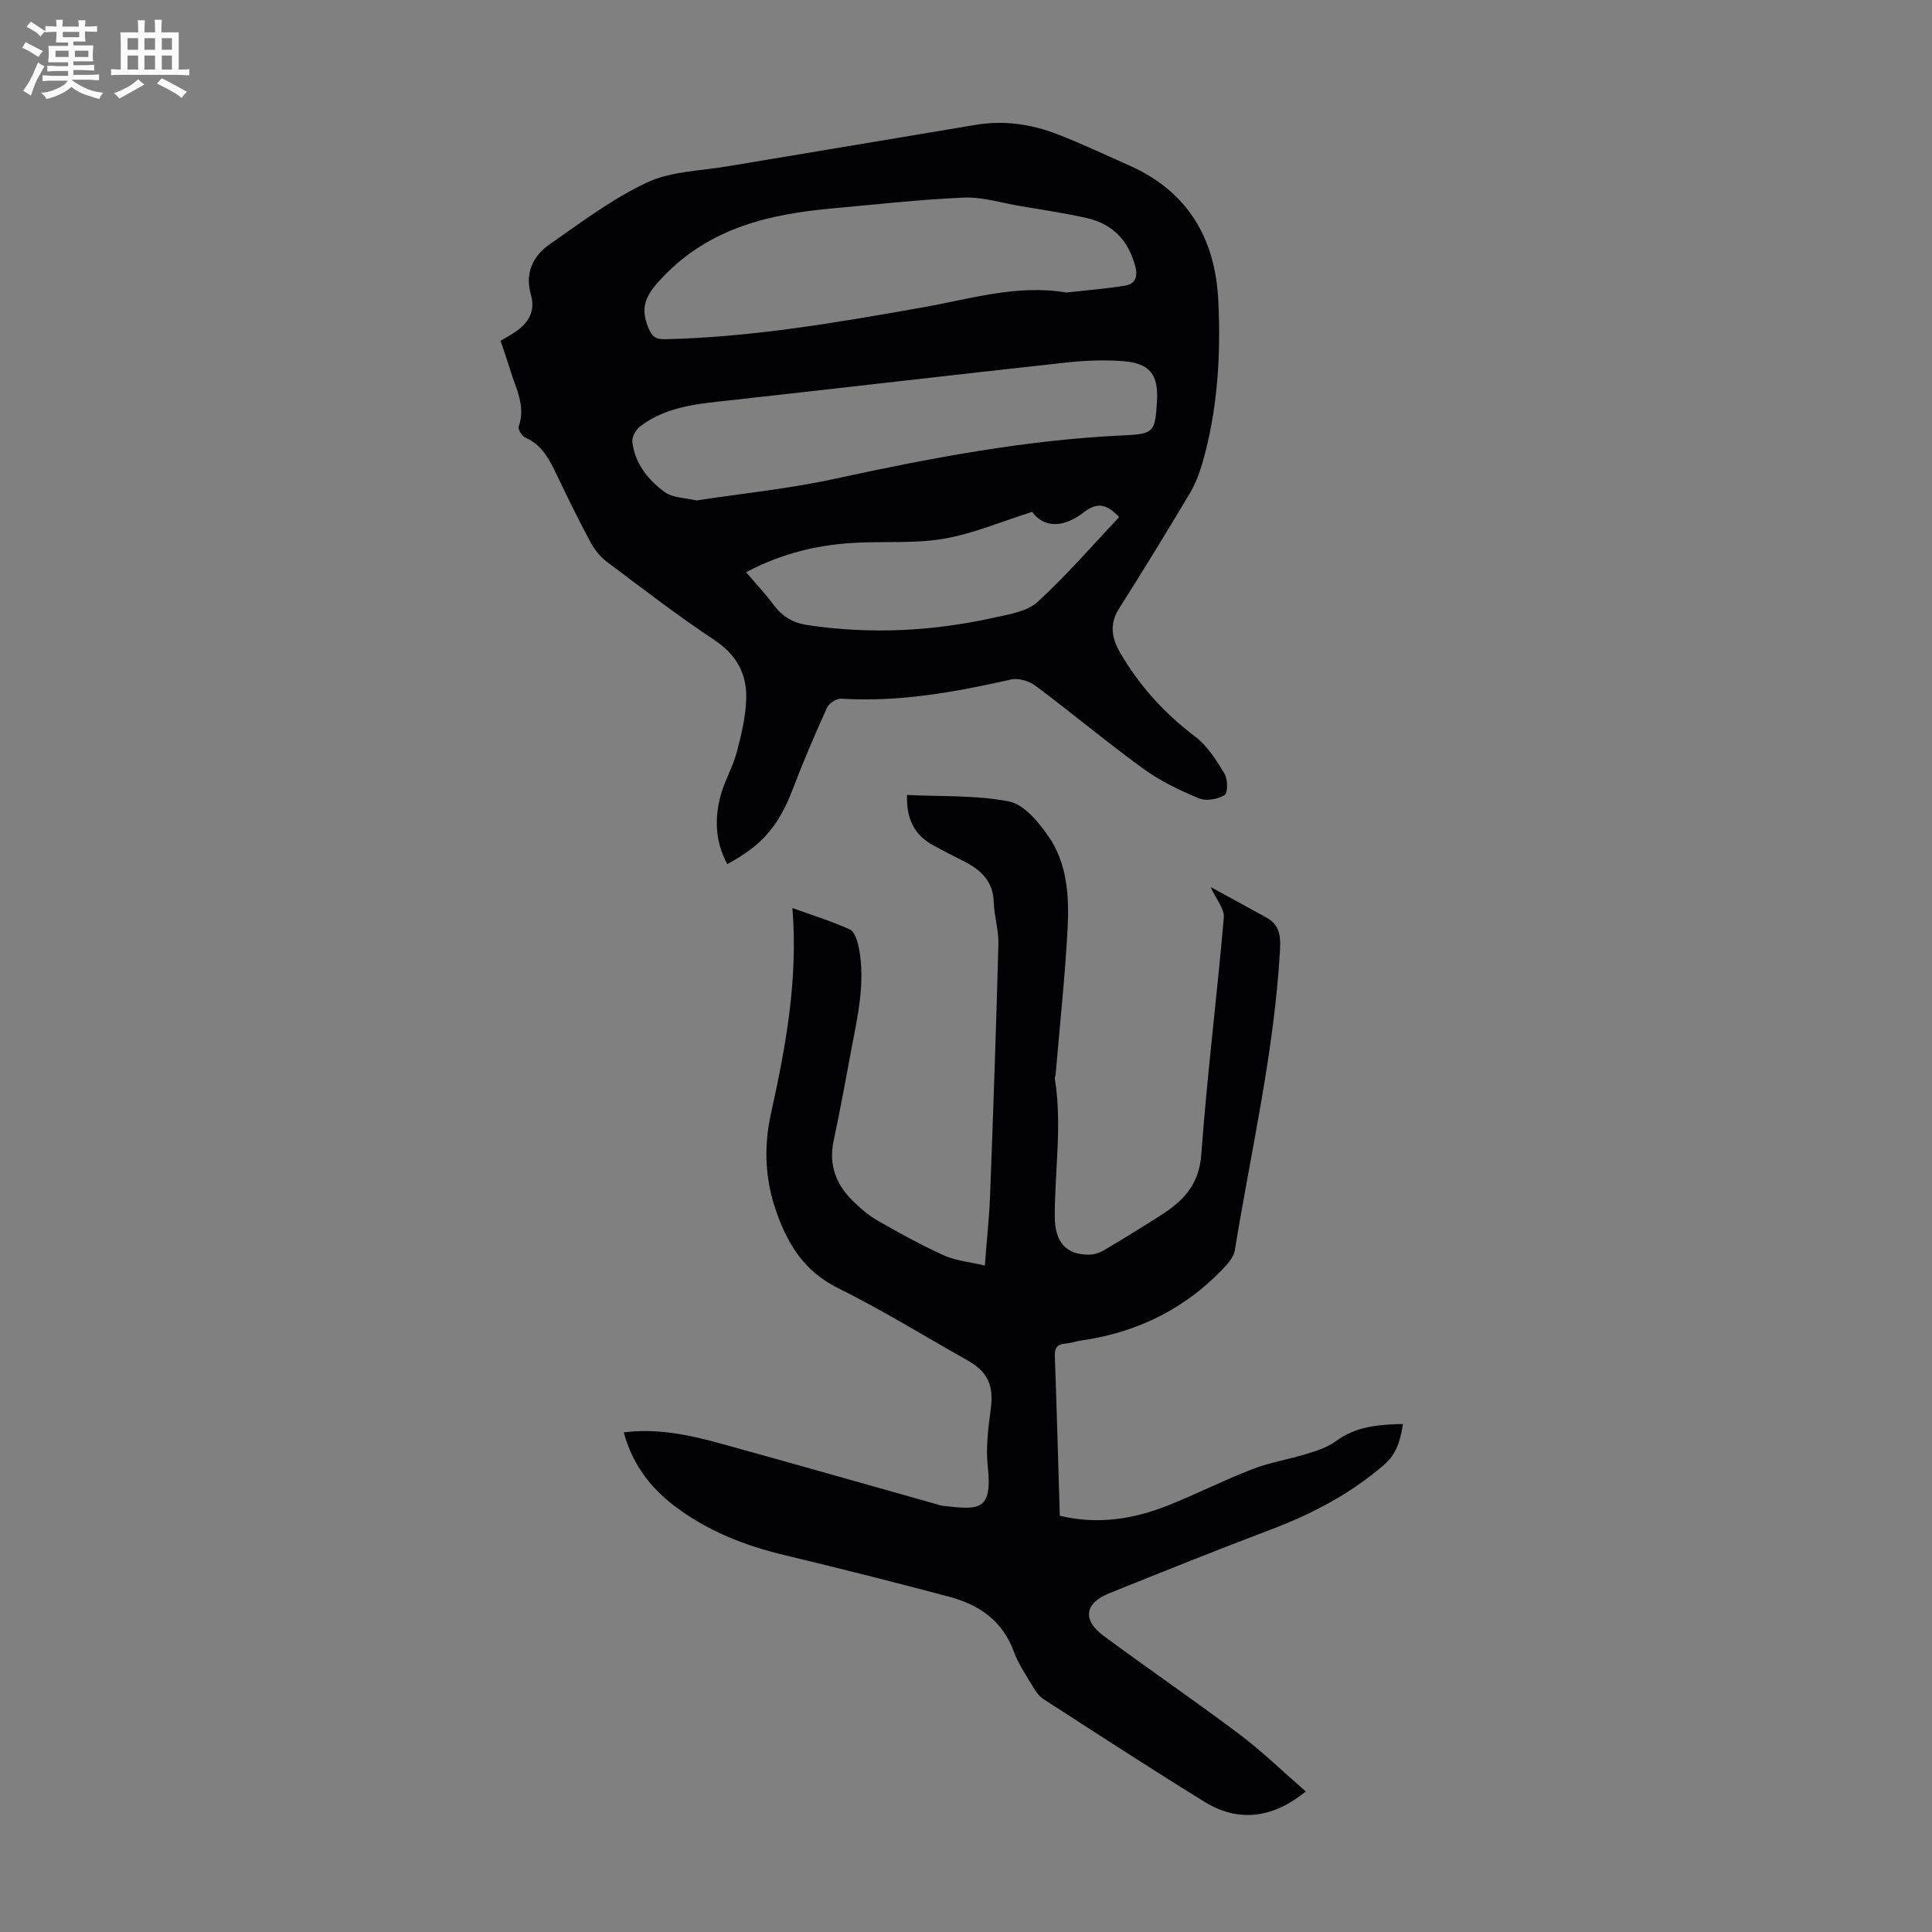
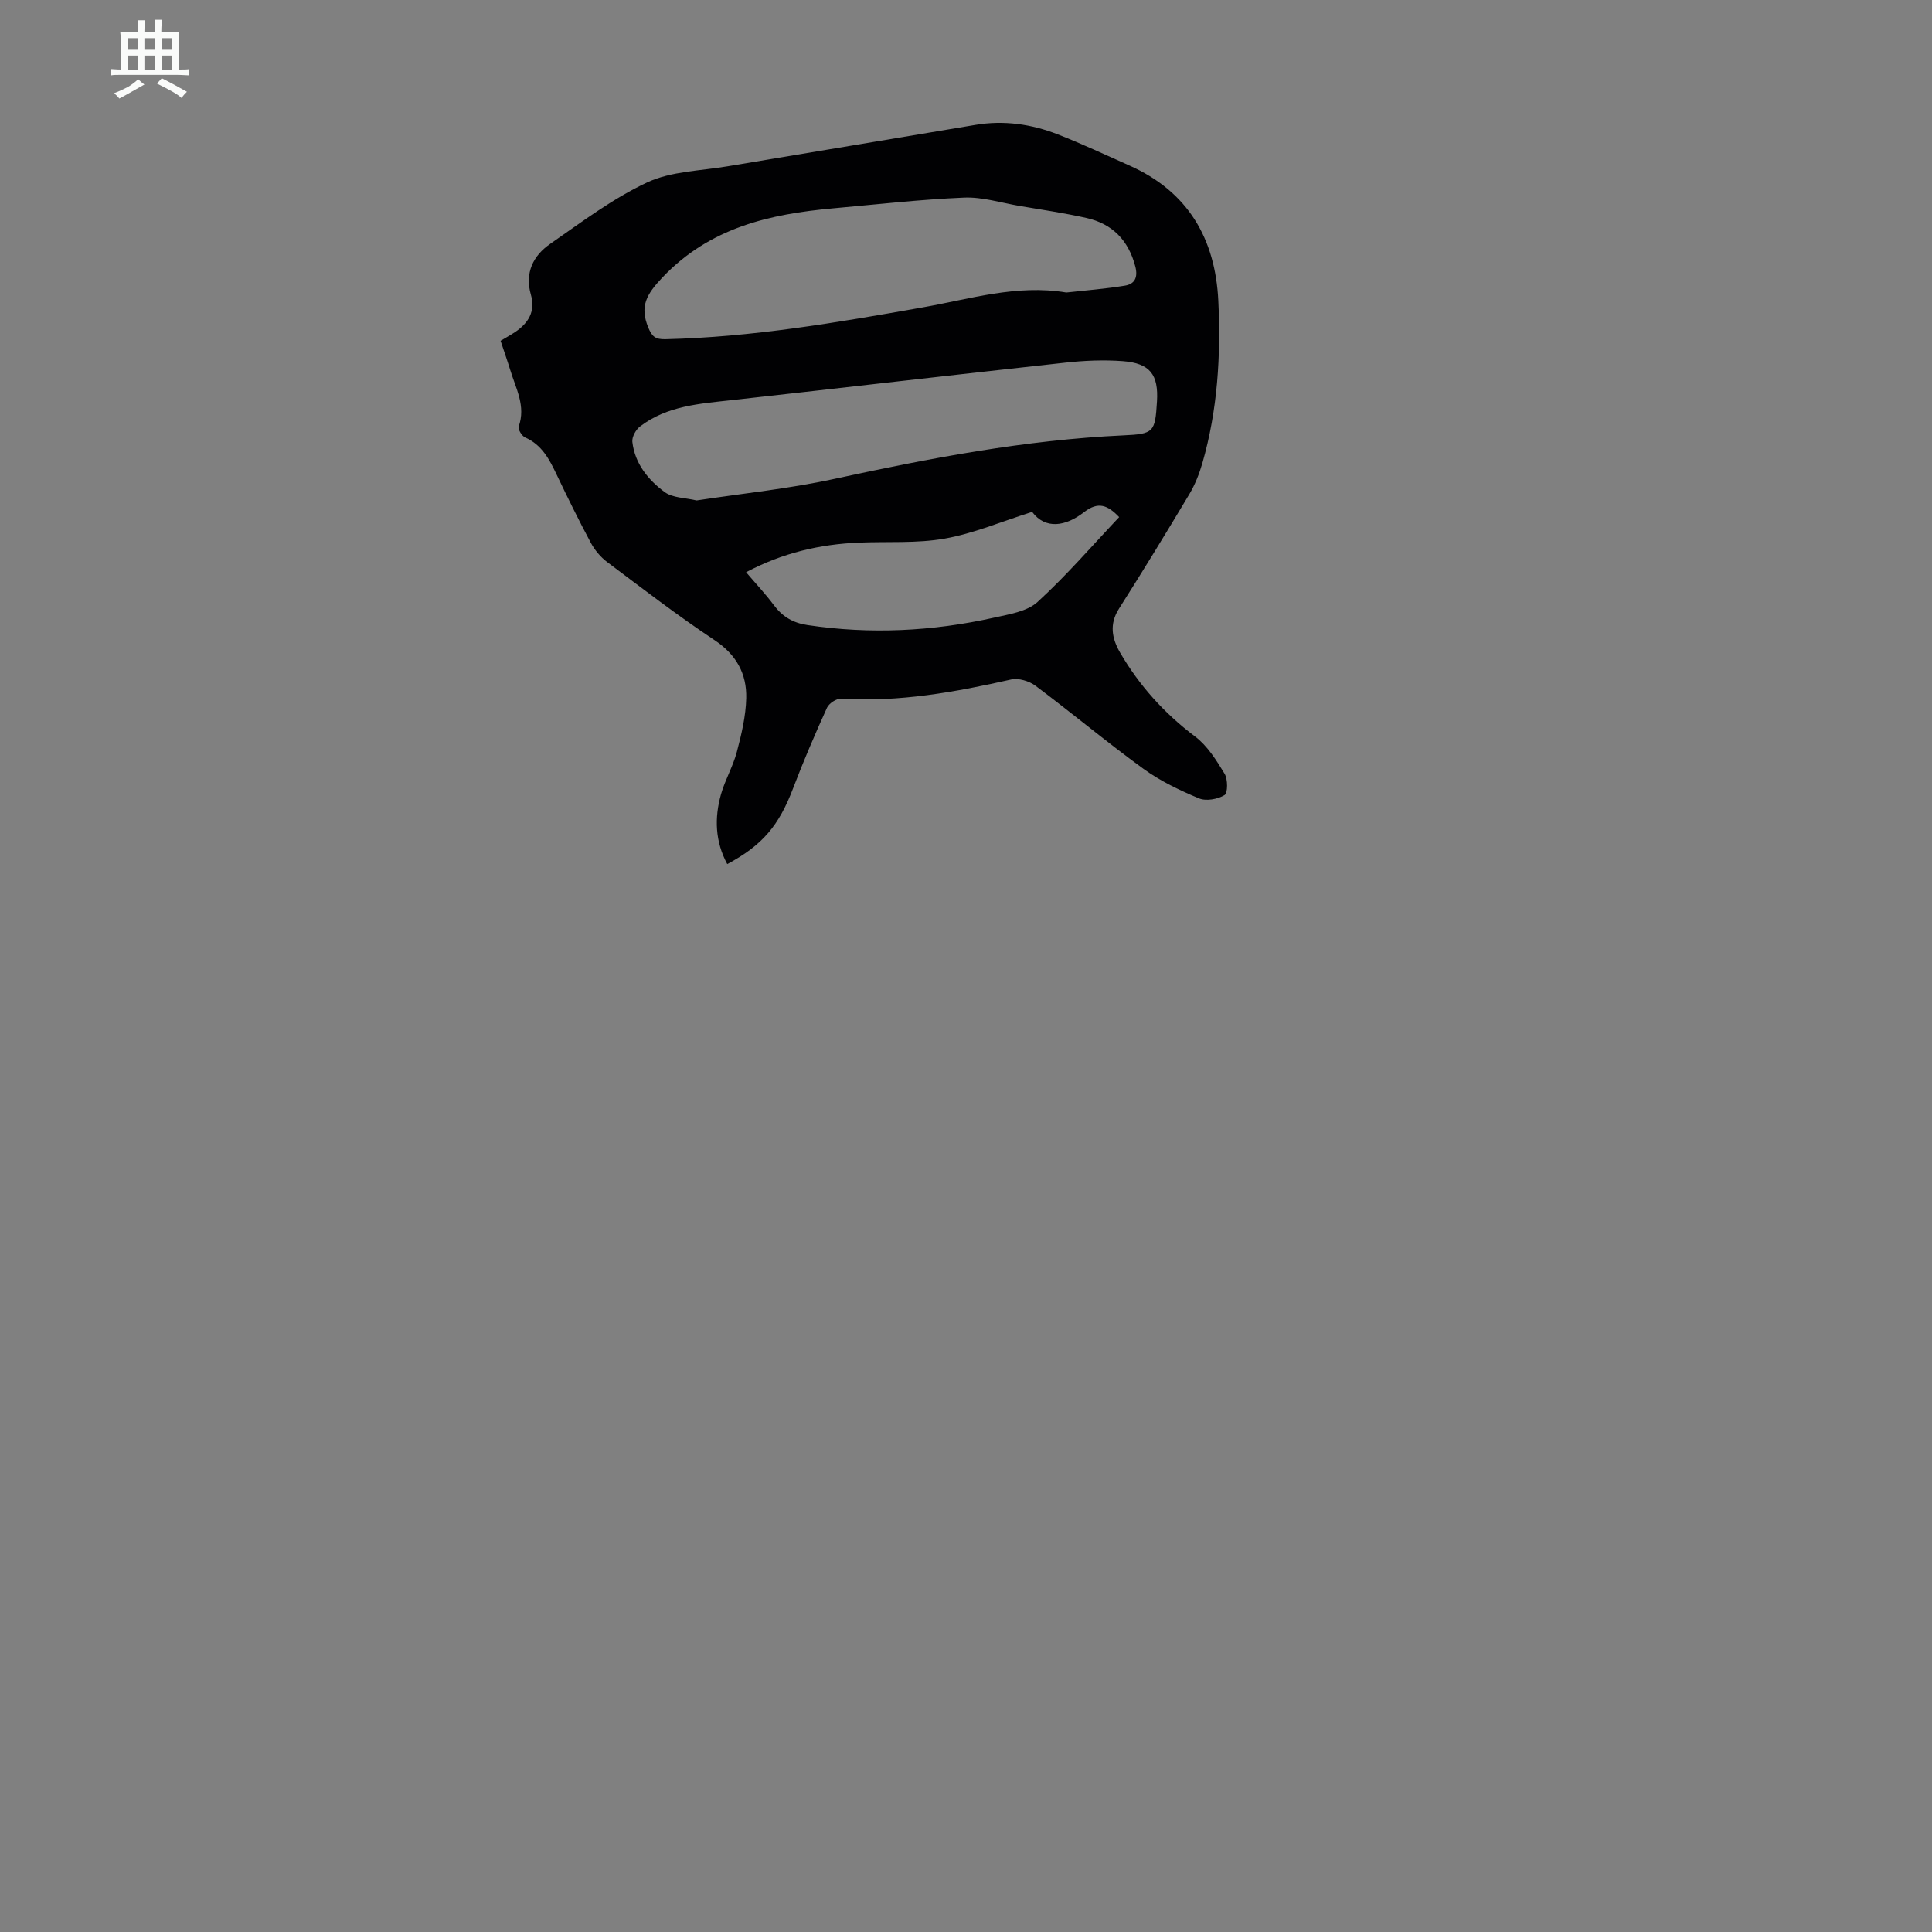
<svg xmlns="http://www.w3.org/2000/svg" enable-background="new 0 0 400 400" viewBox="0 0 400 400">
  <rect x="0" y="0" width="400" height="400" fill="#808080" stroke="none" />
-   <path d="m6.8 9.5c.6.3 1.3.7 2.1 1.1-.4.4-.7.8-.9 1.2-.7-.4-1.3-.8-1.8-1.1s-1.1-.6-1.6-.8c.2-.4.5-.8.7-1.2.4.2.8.5 1.5.8zm.9 6.9c-.3.6-.5 1.1-.7 1.7s-.4 1.1-.6 1.7c-.6-.4-1.1-.7-1.6-1 .7-1 1.2-1.8 1.5-2.4.3-.5.6-1.1.8-1.7.3-.6.5-1.2.8-1.8.3.3.8.6 1.3.8-.7 1.3-1.2 2.2-1.5 2.7zm.1-11c.4.3 1 .7 1.7 1.1-.5.2-.8.6-1.1 1.1-.5-.6-1-1-1.4-1.2s-.9-.6-1.5-.8c.2-.4.5-.7.9-1.1.5.3.9.6 1.4.9zm10.5 13.1c1 .4 2 .6 3.1.7-.4.4-.7.8-.8 1.3-.9-.2-1.9-.6-3-.9-1-.4-2-.9-2.8-1.6-.5.4-1.1.9-1.9 1.3s-1.9.9-3.3 1.2c-.1-.3-.5-.8-1.1-1.3 1 0 2.1-.3 3.2-.8 1.2-.5 1.9-1 2.3-1.7h-3.2c-.4 0-1 0-2 .1v-1.2c1 0 1.7.1 2 .1h3.3v-1h-2.3c-.2 0-.9 0-2 .1v-1.2c1.2 0 1.9.1 2 .1h2.3v-.8h-4.1c0-.7.1-1.2.1-1.6 0-.5 0-1.1-.1-1.8h4.1v-.7h-2.5c0-.6.1-1.1.1-1.6v-.6h-.5c-.4 0-1 0-1.8.1v-1.3c1.2 0 1.9.1 2.1.1h.2c0-.3 0-.8-.1-1.4h1.4c0 .6-.1 1-.1 1.4h3.4c0-.4 0-.8-.1-1.3h1.5c0 .4-.1.9-.1 1.3.7 0 1.5 0 2.5-.1v1.2c-1 0-1.8-.1-2.5-.1v.6c0 .3 0 .8.1 1.5h-2.5v.8h4.1c0 .7-.1 1.3-.1 1.8s0 1 .1 1.5h-4.1v.8h1.4c.8 0 1.8 0 2.9-.1v1.2c-1 0-1.9-.1-2.8-.1h-1.5v1h3.2c.3 0 1 0 2.1-.1v1.2c-1.1 0-1.8-.1-2.1-.1h-3.4l-.1.1c1.4 1 2.4 1.5 3.4 1.9zm-4.1-6.7v-1.3h-2.7v1.3zm2.2-4.1v-1.1h-3.4v1.1zm1.9 4.1v-1.3h-2.8v1.3z" fill="#fafbfa" />
  <path d="m37 6.7v2.3 5.4c1 0 1.8 0 2.2-.1v1.3c-.6 0-1.5-.1-2.5-.1h-11.9c-.7 0-1.3 0-1.8.1v-1.3c.5 0 1.1.1 2 .1v-5.2c0-1 0-1.8-.1-2.5h3.7c0-1.3 0-2.1-.1-2.5h1.5c0 .4-.1 1.3-.1 2.5h2.2c0-1.2 0-2.1-.1-2.6h1.5c0 .4-.1 1.3-.1 2.6zm-12.3 13.7c-.3-.4-.7-.8-1.1-1.1 1.1-.4 2.1-.9 2.9-1.3.8-.5 1.5-1 2.1-1.6.4.4.9.8 1.3 1.1-2.5 1.4-4.2 2.4-5.2 2.9zm3.9-10.1v-2.4h-2.2v2.4zm0 4.1v-2.9h-2.2v2.9zm3.5-4.1v-2.4h-2.2v2.4zm0 4.1v-2.9h-2.2v2.9zm.4 2.9 1-1.1c.6.3 1.4.7 2.5 1.3s2 1.1 2.7 1.5c-.4.4-.8.8-1.1 1.3-.8-.8-2.5-1.7-5.1-3zm3.1-7v-2.4h-2.1v2.4zm0 4.1v-2.9h-2.1v2.9z" fill="#fafbfa" />
  <g fill="#010103">
    <path d="m103.64 70.56c1.12-.67 2.09-1.2 3-1.81 2.77-1.85 4.26-4.31 3.28-7.71-1.31-4.54.45-8.09 3.98-10.54 6.52-4.52 12.96-9.4 20.08-12.73 4.99-2.33 11.06-2.39 16.67-3.34 17.09-2.88 34.19-5.68 51.28-8.57 5.92-1 11.62-.17 17.1 1.97 4.99 1.95 9.85 4.24 14.76 6.42 12.16 5.39 17.83 15.14 18.45 28.04.54 11.34-.14 22.61-3.3 33.59-.64 2.22-1.52 4.45-2.7 6.43-4.76 7.97-9.6 15.89-14.58 23.73-2.04 3.21-1.44 6.18.24 9.07 3.98 6.84 9.16 12.58 15.53 17.38 2.55 1.92 4.41 4.91 6.11 7.71.69 1.14.68 4.01-.02 4.42-1.43.86-3.82 1.29-5.3.67-3.99-1.67-8-3.58-11.48-6.11-7.6-5.52-14.82-11.57-22.35-17.2-1.31-.98-3.52-1.65-5.05-1.3-11.6 2.62-23.21 4.73-35.19 3.97-.96-.06-2.51.97-2.93 1.88-2.49 5.49-4.87 11.03-7.01 16.66-2.92 7.68-6.3 11.79-13.64 15.71-2.52-4.67-2.68-9.55-1.29-14.47.85-2.99 2.49-5.77 3.28-8.77.96-3.63 1.85-7.39 1.94-11.11.12-5.04-2.03-9-6.55-12.01-7.64-5.07-14.92-10.68-22.26-16.19-1.36-1.02-2.57-2.48-3.38-3.99-2.48-4.63-4.8-9.35-7.06-14.09-1.51-3.17-3.05-6.17-6.53-7.7-.68-.3-1.52-1.7-1.33-2.25 1.51-4.25-.59-7.89-1.74-11.68-.61-1.99-1.32-3.98-2.01-6.08zm117.13-10c4.05-.45 8.12-.76 12.13-1.42 2.02-.33 2.75-1.69 2.15-3.98-1.42-5.42-4.74-8.82-10.11-10.03-4.57-1.03-9.22-1.7-13.84-2.49-3.83-.65-7.71-1.89-11.51-1.73-9.04.38-18.04 1.41-27.06 2.22-13.22 1.19-25.57 3.99-35.37 14.3-3.32 3.5-4.75 5.98-2.94 10.39.77 1.87 1.47 2.46 3.56 2.41 17.94-.42 35.53-3.45 53.14-6.57 9.83-1.72 19.55-4.83 29.85-3.1zm-76.55 43.05c9.53-1.45 19.12-2.42 28.47-4.45 19.78-4.29 39.6-8.08 59.87-9.02 6.32-.29 6.59-.63 6.98-7.02.34-5.55-1.43-7.92-7.08-8.35-3.97-.3-8.02-.12-11.98.32-22.99 2.51-45.95 5.2-68.94 7.75-6.68.74-13.43 1.17-19.03 5.46-.87.66-1.7 2.17-1.59 3.18.51 4.49 3.27 7.88 6.71 10.41 1.66 1.21 4.25 1.16 6.59 1.72zm10.25 14.86c2.07 2.43 4.05 4.53 5.76 6.83 1.78 2.38 3.95 3.66 6.93 4.11 12.99 1.95 25.86 1.31 38.63-1.53 3.13-.7 6.84-1.26 9.02-3.25 5.99-5.47 11.32-11.67 16.9-17.57-2.38-2.49-4.34-3.3-7.29-1.01-3.79 2.94-7.98 3.62-10.73-.07-6.45 2.04-12.16 4.48-18.11 5.53-5.77 1.02-11.8.58-17.72.83-8.1.33-15.83 2.12-23.39 6.13z" />
-     <path d="m270.35 370.9c-6.95 5.69-14.1 6.38-20.95 2.16-11.23-6.93-22.29-14.13-33.38-21.29-.88-.57-1.58-1.56-2.13-2.49-1.42-2.4-3.05-4.76-4-7.36-2.34-6.41-7.24-9.7-13.4-11.34-11.32-3.01-22.68-5.88-34.08-8.61-8.26-1.98-15.96-5-22.77-10.18-5.14-3.91-8.76-8.8-10.5-15.24 6.89-.86 13.43.49 19.89 2.27 14.96 4.13 29.89 8.39 44.84 12.6.43.12.86.29 1.3.34 7.43.84 10.36 1.18 9.34-8.1-.43-3.91.09-7.99.62-11.94.63-4.75-.53-7.65-4.75-10.03-8.96-5.05-17.74-10.47-26.94-15.04-7.33-3.64-10.77-9.74-13.08-16.91-2.03-6.31-2.16-12.81-.73-19.24 3.05-13.79 5.62-27.62 4.43-42.5 4.33 1.56 8.23 2.75 11.9 4.44.98.45 1.56 2.34 1.83 3.67 1.47 7.33-.28 14.46-1.61 21.6-1.15 6.15-2.26 12.32-3.58 18.44-1.07 4.99.47 9.06 3.96 12.48 1.58 1.55 3.32 3.04 5.24 4.14 4.46 2.55 8.97 5.04 13.65 7.15 2.46 1.11 5.31 1.35 8.45 2.1.4-5.29.91-9.93 1.09-14.58.65-17.32 1.26-34.64 1.72-51.97.08-2.87-.88-5.76-.96-8.65-.12-4.44-2.75-6.79-6.32-8.57-2.1-1.05-4.19-2.13-6.25-3.25-3.94-2.16-5.55-5.57-5.39-10.41 7.16.35 14.3.01 21.11 1.34 3.06.6 6.02 4.15 8.05 7.04 4.04 5.73 4.44 12.64 4.08 19.37-.54 10.04-1.62 20.05-2.47 30.07-.03.33-.21.68-.16.99 1.53 9.48-.03 18.96-.02 28.44.01 5.44 2.4 7.91 7 7.93 1.04.01 2.21-.34 3.11-.88 3.94-2.32 7.84-4.73 11.7-7.19 4.65-2.95 8.06-6.31 8.52-12.62 1.2-16.4 3.25-32.73 4.67-49.11.16-1.79-1.57-3.74-2.74-6.32 4.1 2.24 7.87 4.27 11.61 6.35 2.58 1.44 2.93 3.64 2.77 6.5-1.16 21.08-5.98 41.6-9.36 62.33-.18 1.1-.96 2.23-1.74 3.09-8.1 8.85-18.19 13.9-30.02 15.61-1.1.16-2.18.55-3.29.65-1.65.14-2.28.78-2.22 2.55.4 10.95.69 21.91 1.03 33.09 7.81 1.89 15.21.72 22.36-2.12 5.91-2.35 11.61-5.25 17.54-7.54 3.62-1.4 7.54-2.01 11.26-3.16 2.07-.64 4.27-1.34 5.97-2.6 4.15-3.08 8.81-3.47 13.92-3.58-.55 3.41-1.28 6.2-4.01 8.54-6.9 5.92-14.71 10.04-23.15 13.24-11.28 4.27-22.47 8.77-33.66 13.27-5.11 2.06-5.62 5.52-1.14 8.83 9.26 6.85 18.78 13.35 27.99 20.28 4.75 3.57 9.06 7.76 13.85 11.92z" />
+     <path d="m270.35 370.9z" />
  </g>
</svg>